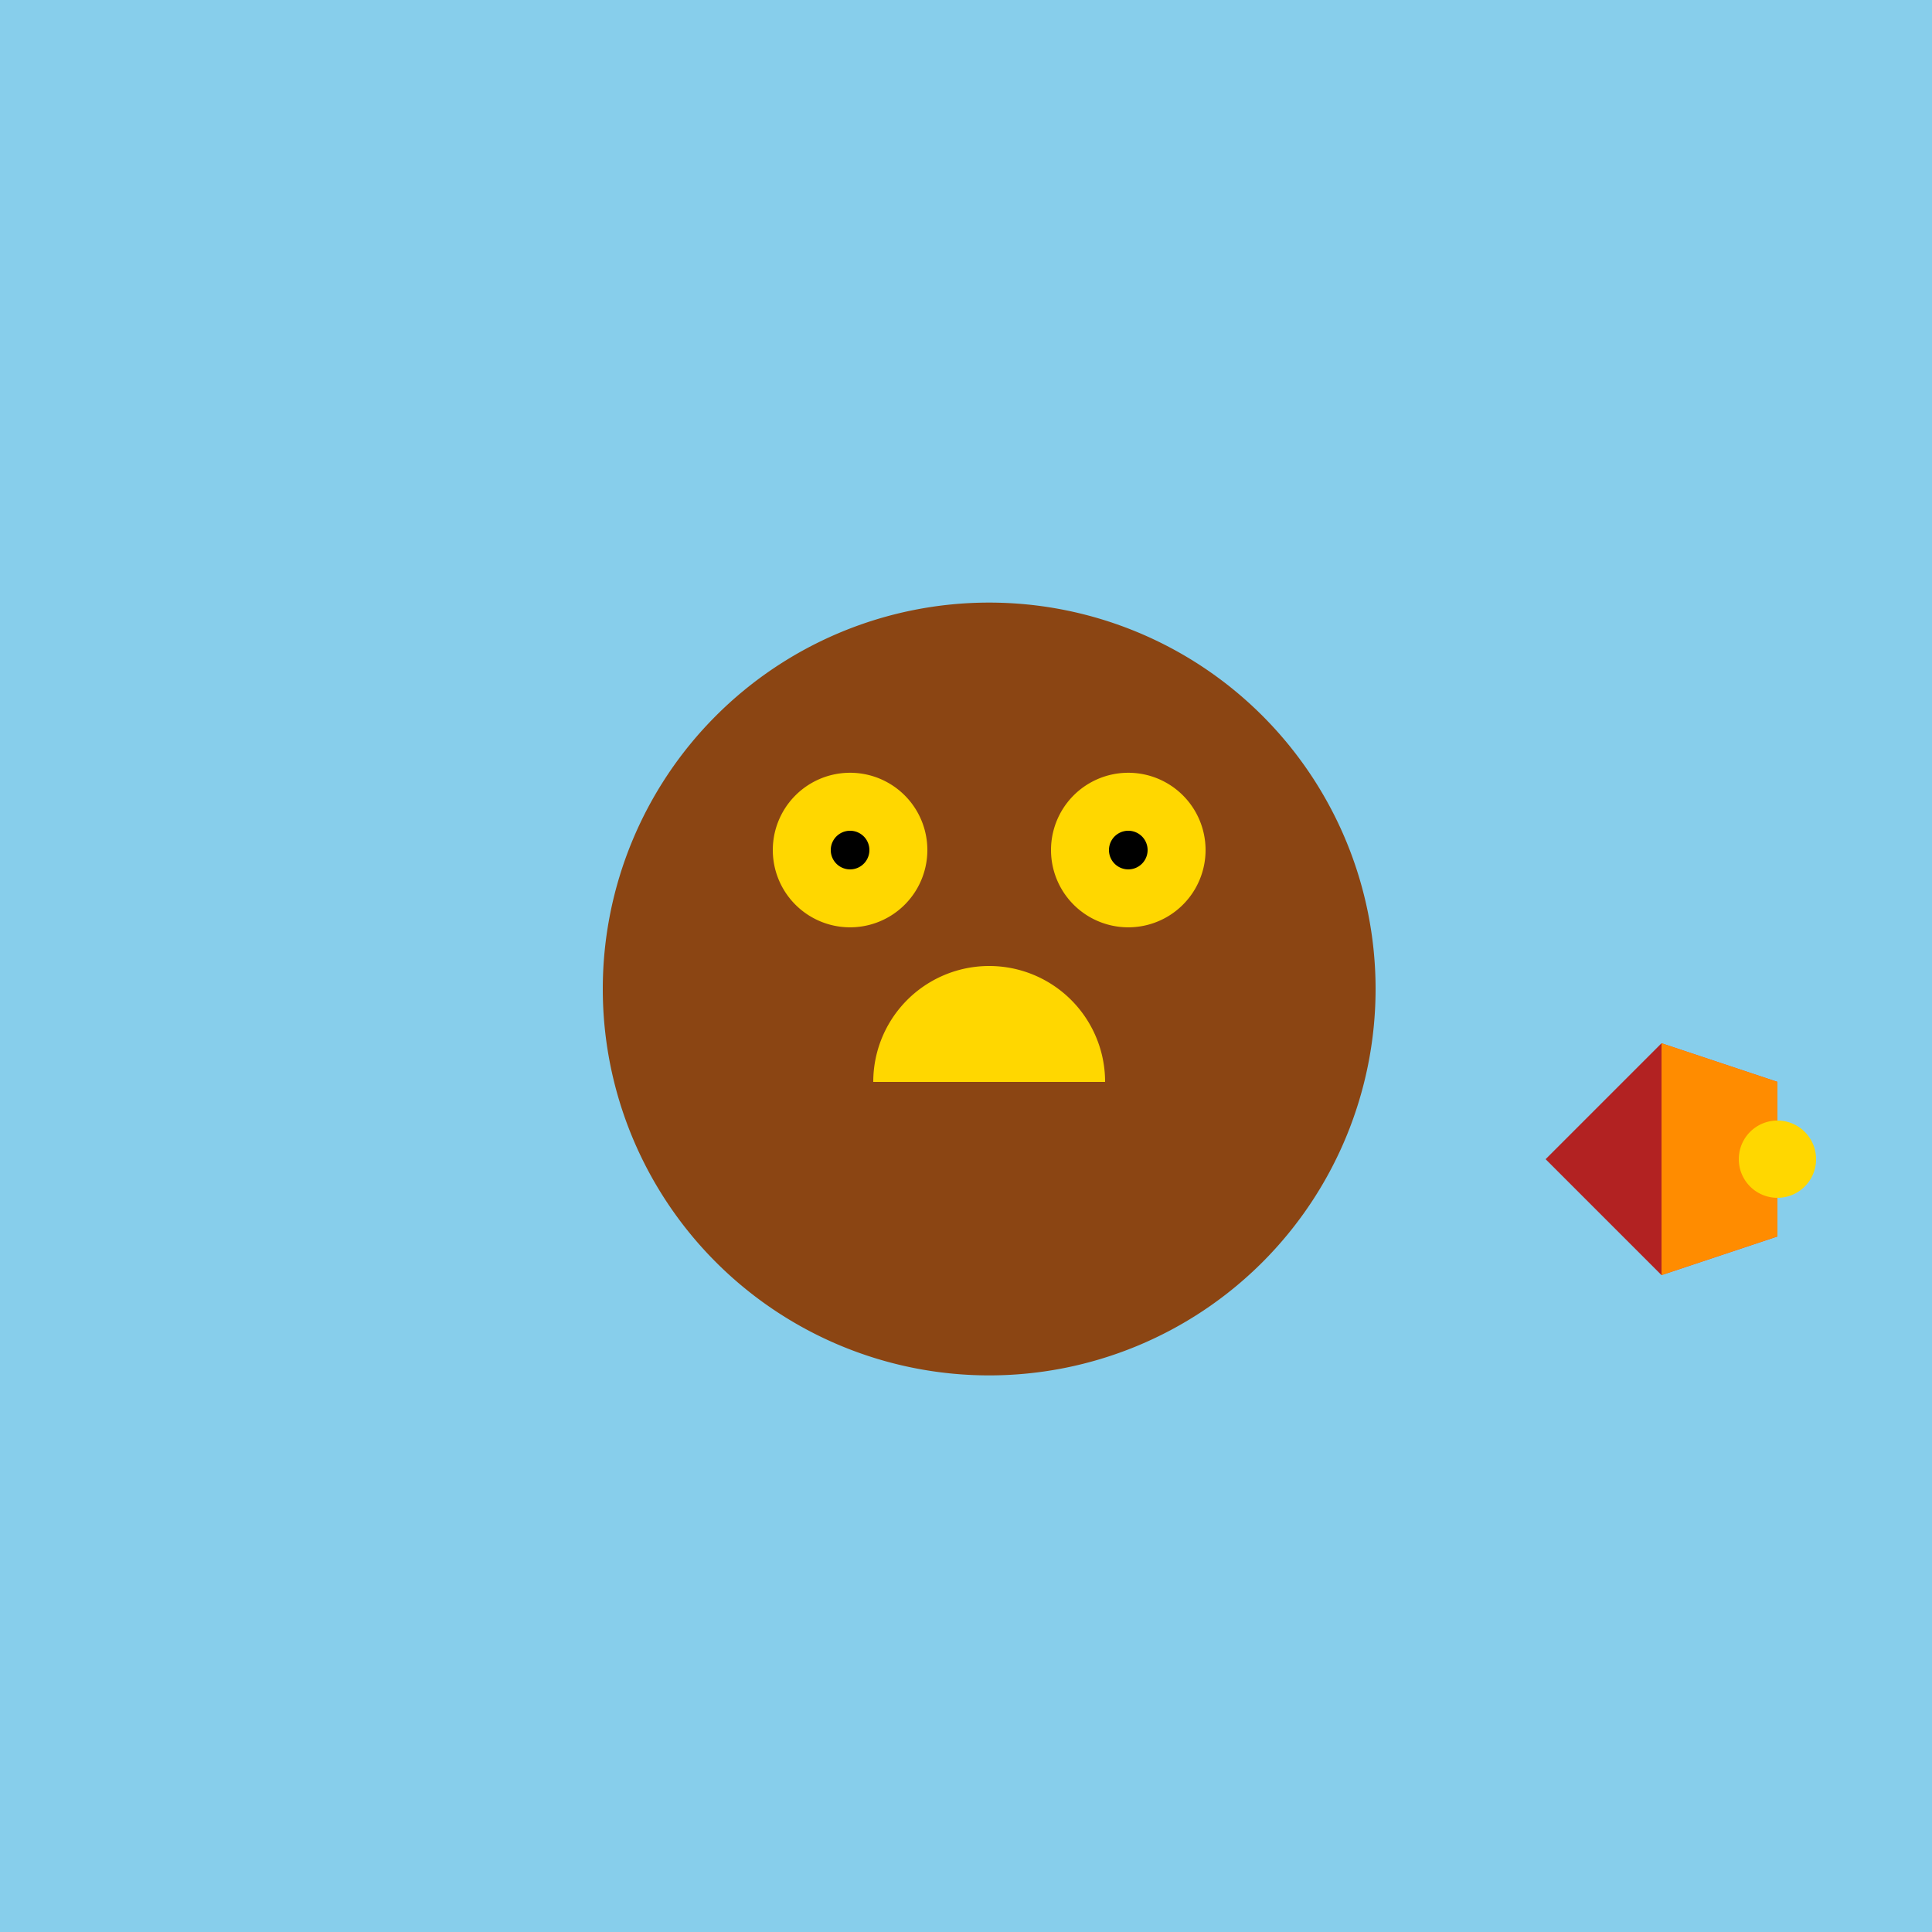
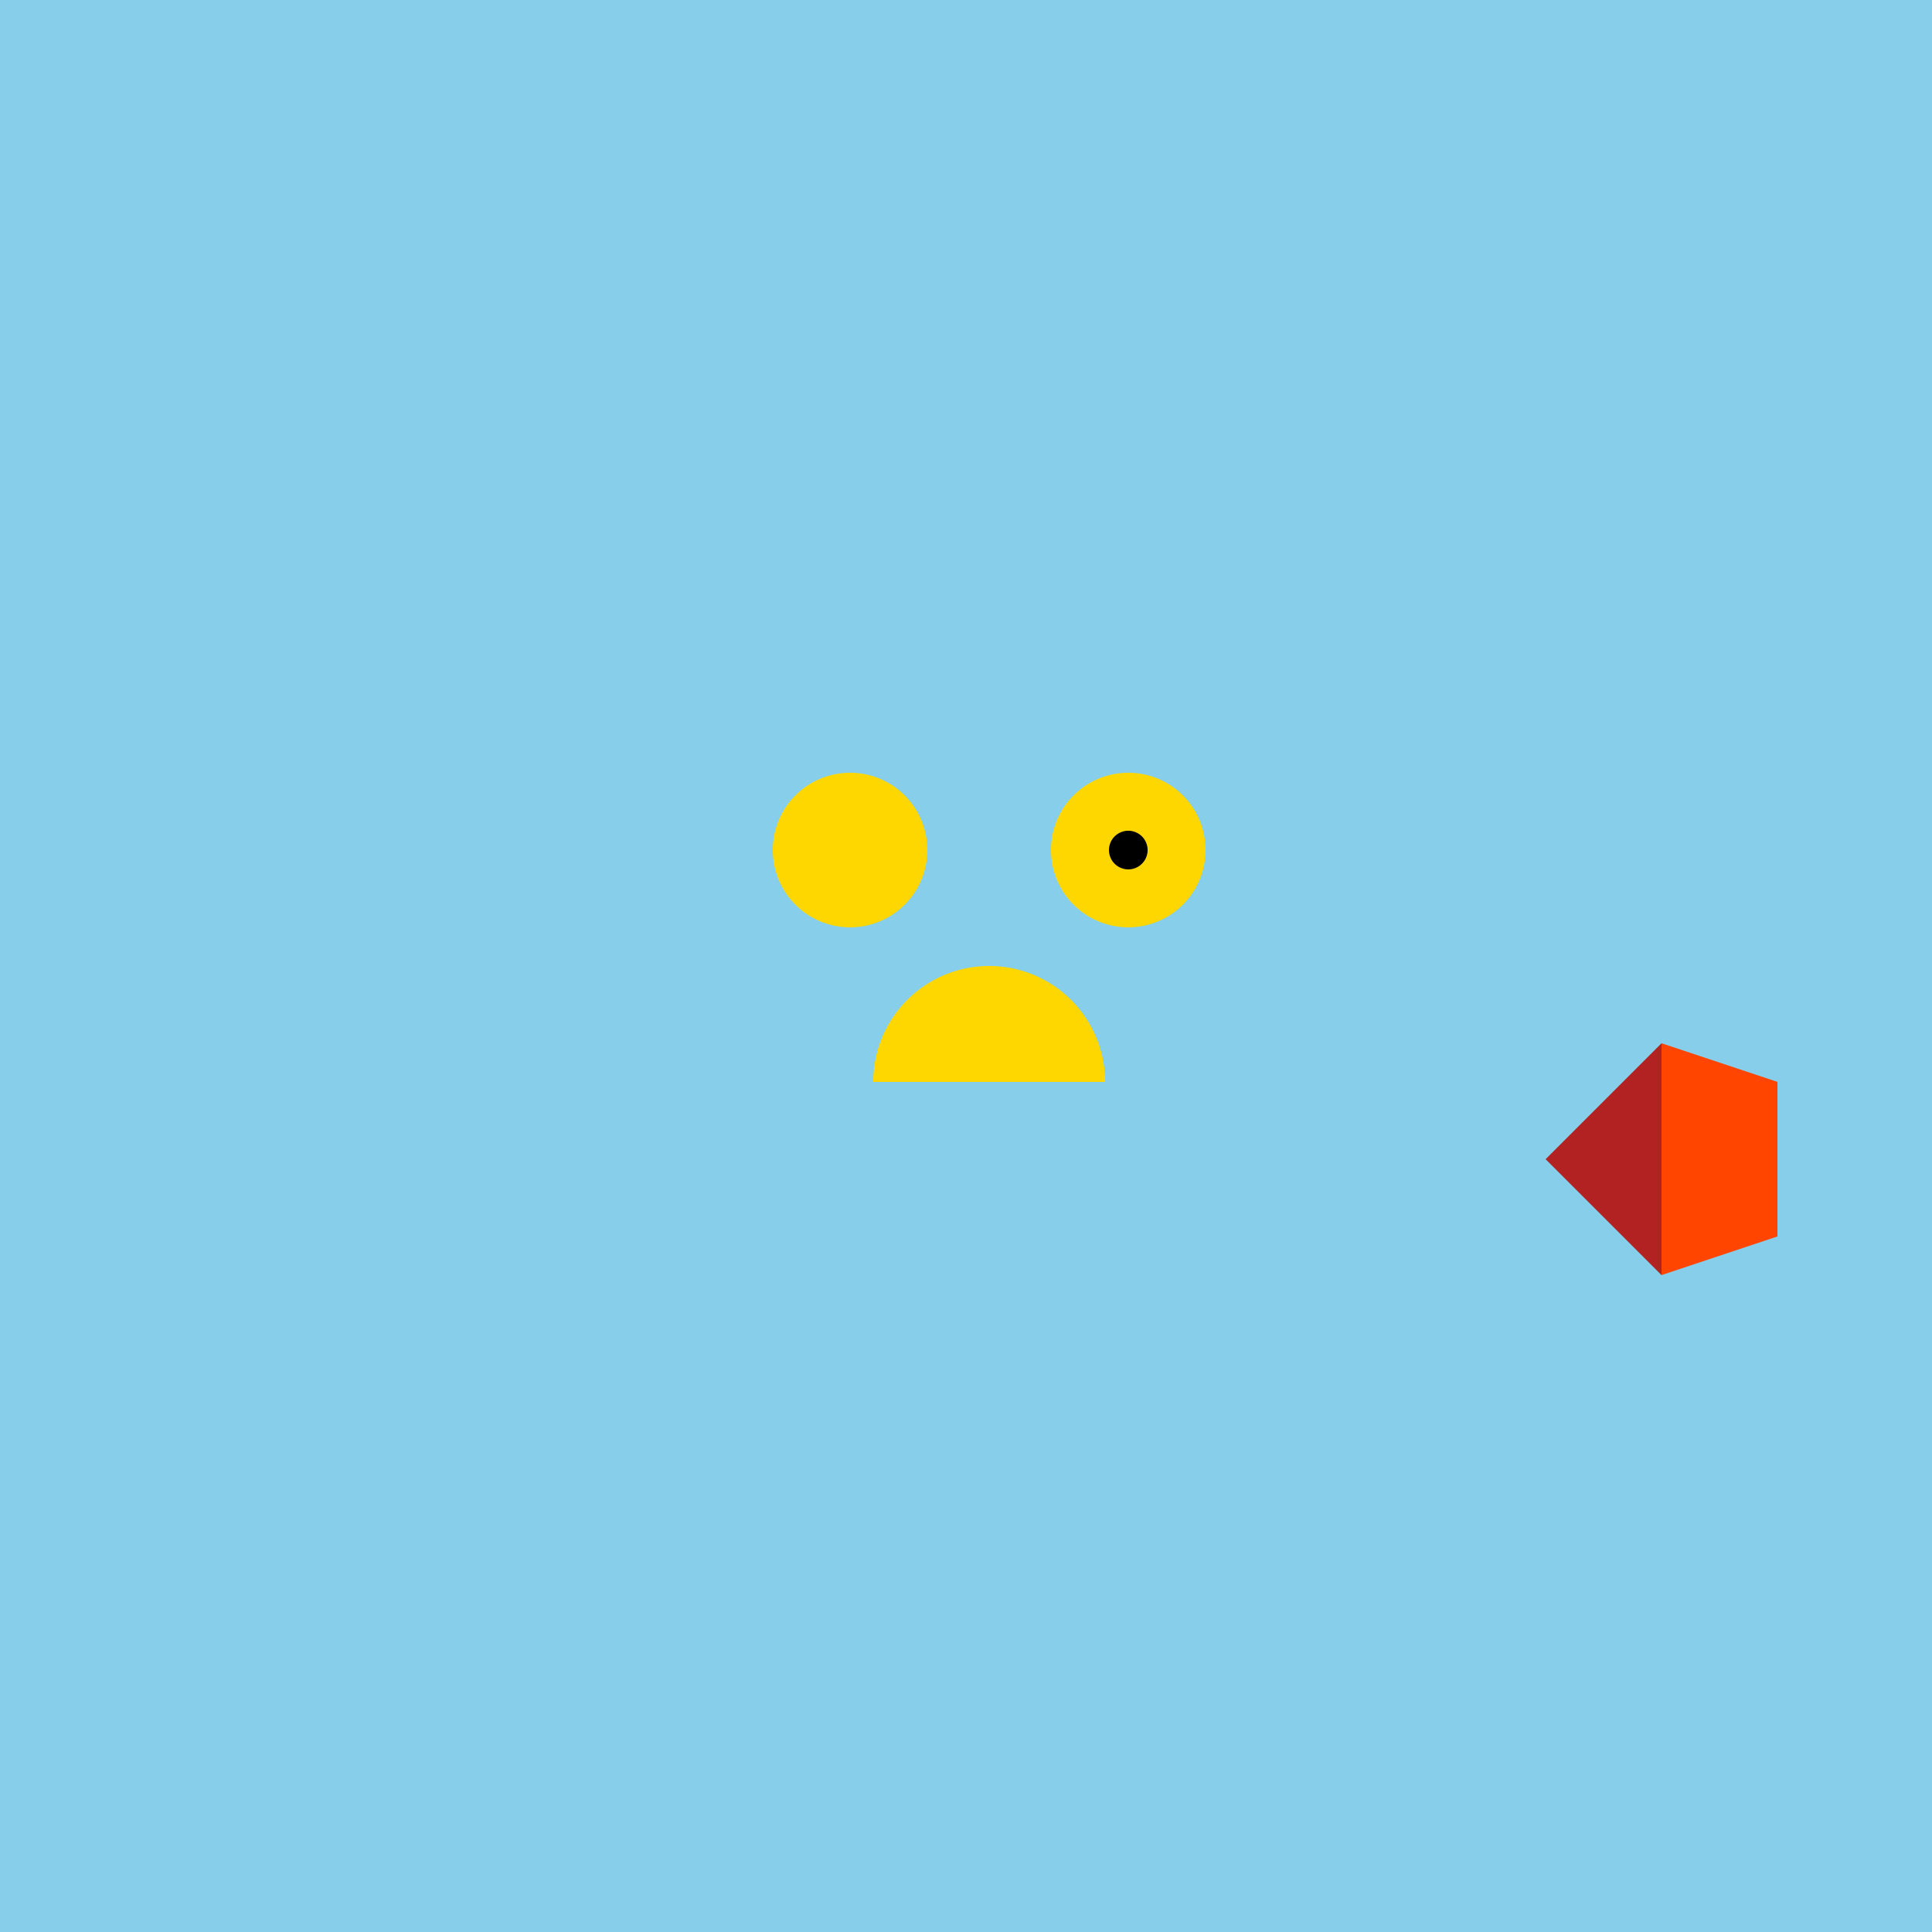
<svg xmlns="http://www.w3.org/2000/svg" width="500" height="500">
  <defs />
  <g>
    <rect fill="#87CEEB" stroke="none" x="0" y="0" width="512" height="512" />
-     <path fill="#8B4513" stroke="none" paint-order="stroke fill markers" d=" M 356 256 A 100 100 0 1 1 356 255.9" />
    <path fill="#FFD700" stroke="none" paint-order="stroke fill markers" d=" M 240 220 A 20 20 0 1 1 240 219.98" />
    <path fill="#FFD700" stroke="none" paint-order="stroke fill markers" d=" M 312 220 A 20 20 0 1 1 312 219.98" />
-     <path fill="black" stroke="none" paint-order="stroke fill markers" d=" M 225 220 A 5 5 0 1 1 225 219.995" />
    <path fill="black" stroke="none" paint-order="stroke fill markers" d=" M 297 220 A 5 5 0 1 1 297 219.995" />
    <path fill="#FFD700" stroke="none" paint-order="stroke fill markers" d=" M 286 280 A 30 30 0 1 0 226 280" />
    <path fill="#B22222" stroke="none" paint-order="stroke fill markers" d=" M 200 300 L 400 300 L 430 270 L 430 330 L 400 300" />
    <path fill="#FF4500" stroke="none" paint-order="stroke fill markers" d=" M 430 270 L 460 280 L 460 320 L 430 330 L 430 270" />
-     <path fill="#FF8C00" stroke="none" paint-order="stroke fill markers" d=" M 430 270 L 460 280 L 460 320 L 430 330 L 430 270" />
-     <path fill="#FFD700" stroke="none" paint-order="stroke fill markers" d=" M 470 300 A 10 10 0 1 1 470 299.99" />
  </g>
</svg>